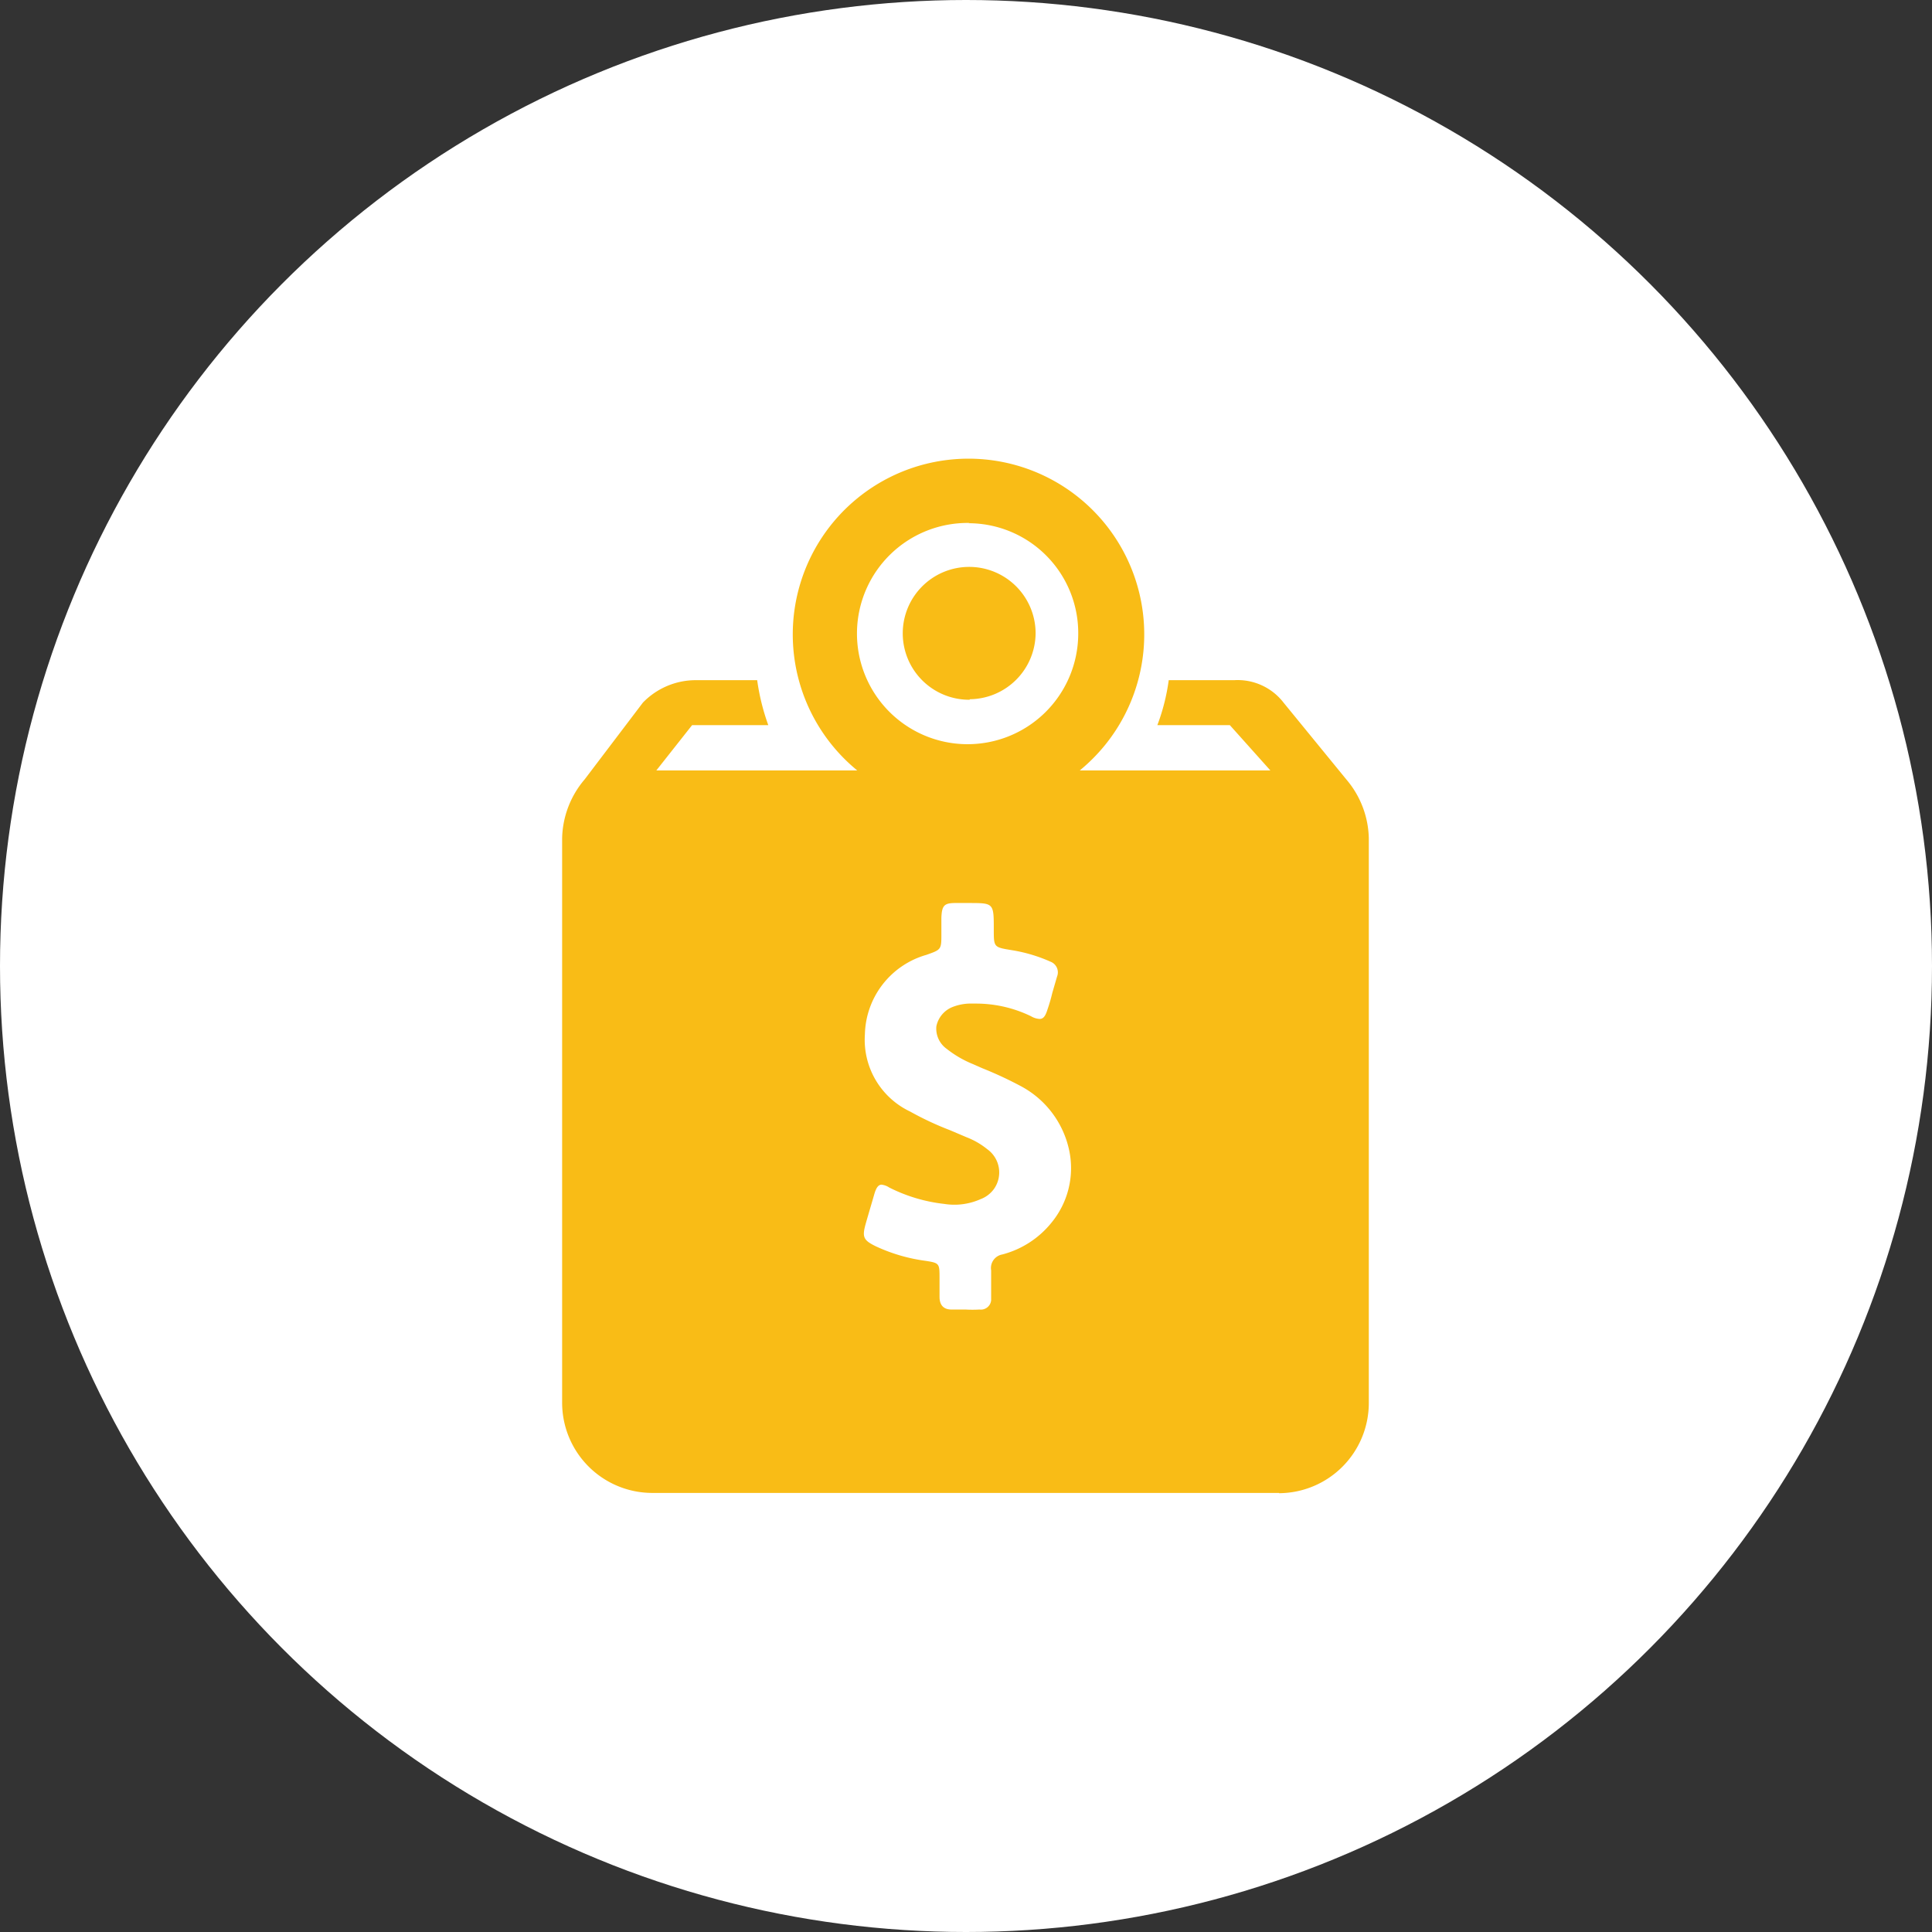
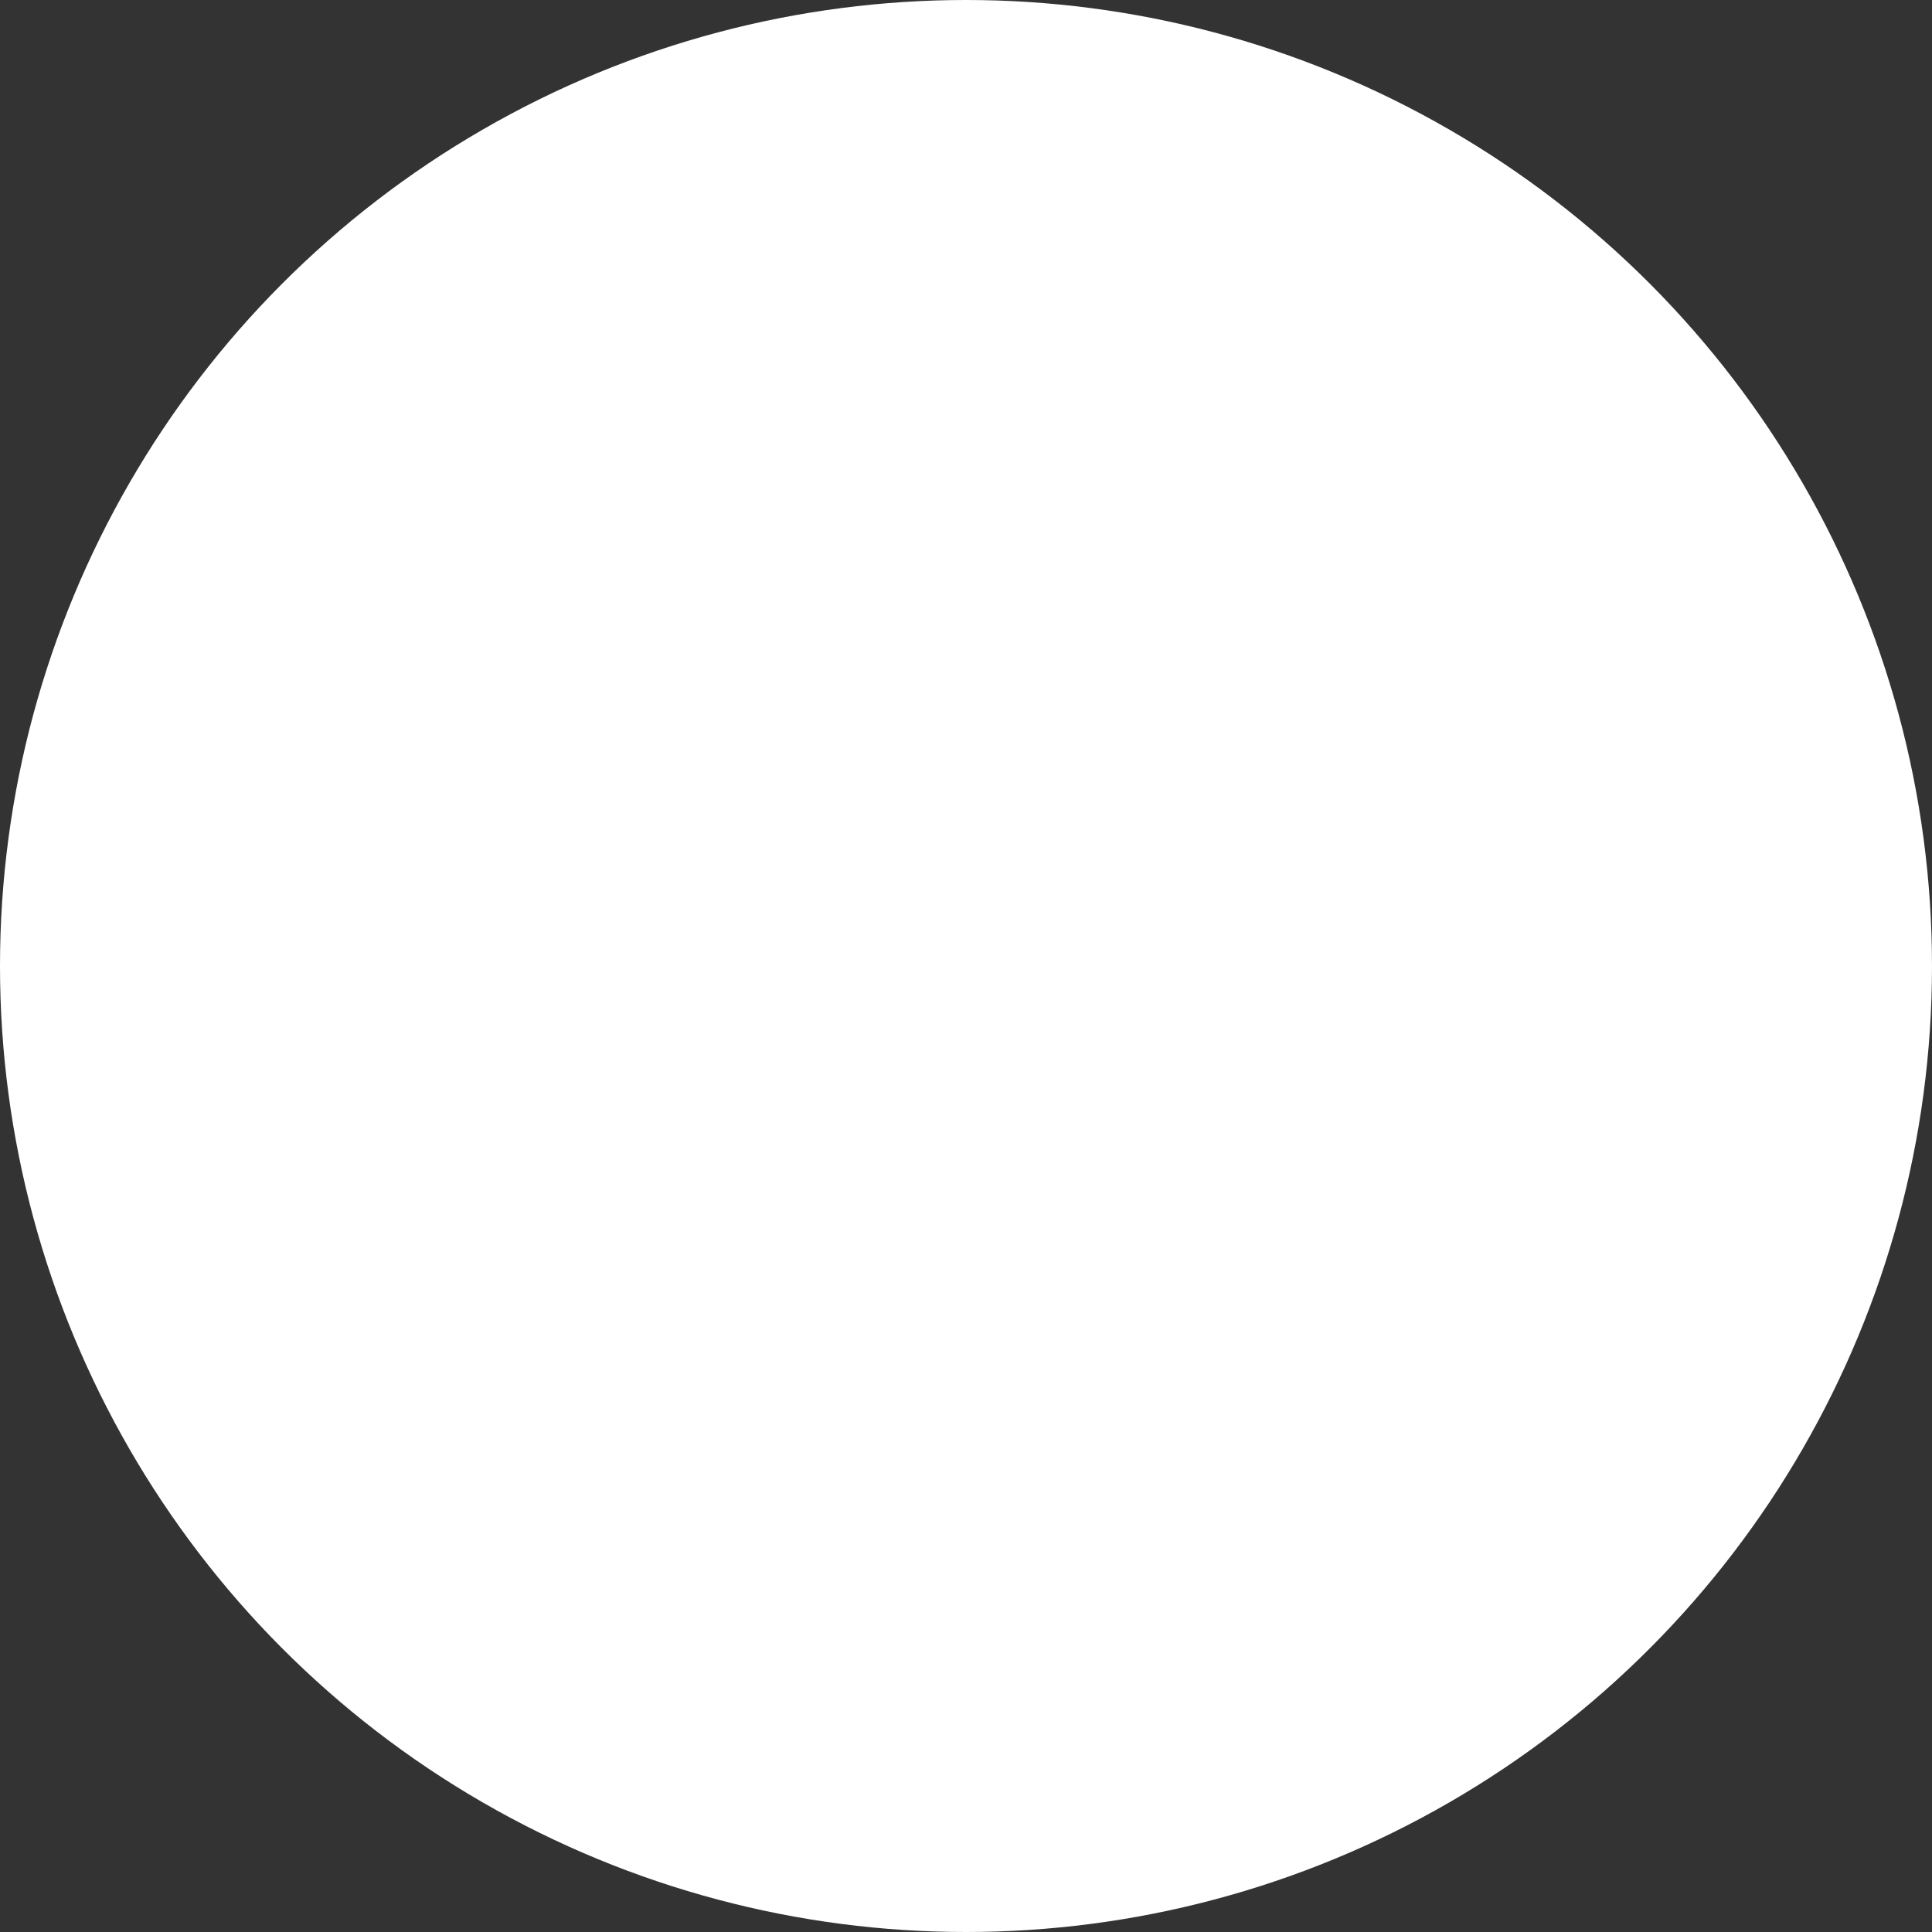
<svg xmlns="http://www.w3.org/2000/svg" id="Layer_1" data-name="Layer 1" viewBox="0 0 73 73">
  <rect x="0" y="0" width="73" height="73" fill="#333333" stroke="none" />
  <defs>
    <style>.cls-1{fill:#fff;}.cls-2{fill:#f9bc16;}</style>
  </defs>
  <g id="Group_5582" data-name="Group 5582">
    <circle id="Ellipse_211-2" data-name="Ellipse 211-2" class="cls-1" cx="36.5" cy="36.5" r="36.5" />
-     <path id="Subtraction_23" data-name="Subtraction 23" class="cls-2" d="M56.33,64.41H32.63A3.41,3.41,0,0,1,29.24,61V39.67a3.54,3.54,0,0,1,.85-2.22l2.2-2.9a2.78,2.78,0,0,1,2-.85h2.32a8.29,8.29,0,0,0,.42,1.7H34.15L32.8,37.11h7.59a6.64,6.64,0,1,1,9.34-.93,6.81,6.81,0,0,1-.93.93H56L54.47,35.4H51.73a7.71,7.71,0,0,0,.43-1.7h2.48a2.19,2.19,0,0,1,1.86.85l2.37,2.9a3.54,3.54,0,0,1,.85,2.22V61a3.41,3.41,0,0,1-3.39,3.42Zm-15-11.65c-.14,0-.22.1-.3.38s-.23.78-.32,1.1c-.14.5-.09.62.38.85a6.46,6.46,0,0,0,1.88.55c.52.08.53.1.53.63V57c0,.32.16.48.45.48l.53,0a4.7,4.7,0,0,0,.53,0,.39.39,0,0,0,.44-.35V56a.52.52,0,0,1,.42-.6h0a3.53,3.53,0,0,0,1.85-1.19,3.24,3.24,0,0,0,.69-2.69,3.59,3.59,0,0,0-1.8-2.46,14.69,14.69,0,0,0-1.5-.7h0l-.34-.15a4.07,4.07,0,0,1-1-.58.94.94,0,0,1-.39-.85,1,1,0,0,1,.61-.73,1.91,1.91,0,0,1,.62-.13h.28a4.76,4.76,0,0,1,2.07.48.71.71,0,0,0,.32.1c.14,0,.22-.1.3-.36a6.32,6.32,0,0,0,.18-.62l.18-.62a.43.43,0,0,0-.24-.56l0,0a5.87,5.87,0,0,0-1.48-.44c-.67-.11-.67-.11-.67-.78,0-1,0-1-.95-1H44.1c-.43,0-.51.1-.53.55v.61c0,.6,0,.6-.57.8a3.2,3.2,0,0,0-2.32,3A3,3,0,0,0,42.39,50a11.69,11.69,0,0,0,1.52.71l.61.26a2.88,2.88,0,0,1,.78.45,1.08,1.08,0,0,1,.26,1.5,1.1,1.1,0,0,1-.51.39,2.43,2.43,0,0,1-1.37.18,6.1,6.1,0,0,1-2.08-.62A.66.66,0,0,0,41.28,52.76Zm3.31-25A4.18,4.18,0,1,0,48.74,32v0A4.15,4.15,0,0,0,44.59,27.77Zm0,6.68a2.51,2.51,0,1,1,2.49-2.53v0a2.51,2.51,0,0,1-2.49,2.51Z" transform="translate(-8 -8)" />
  </g>
</svg>